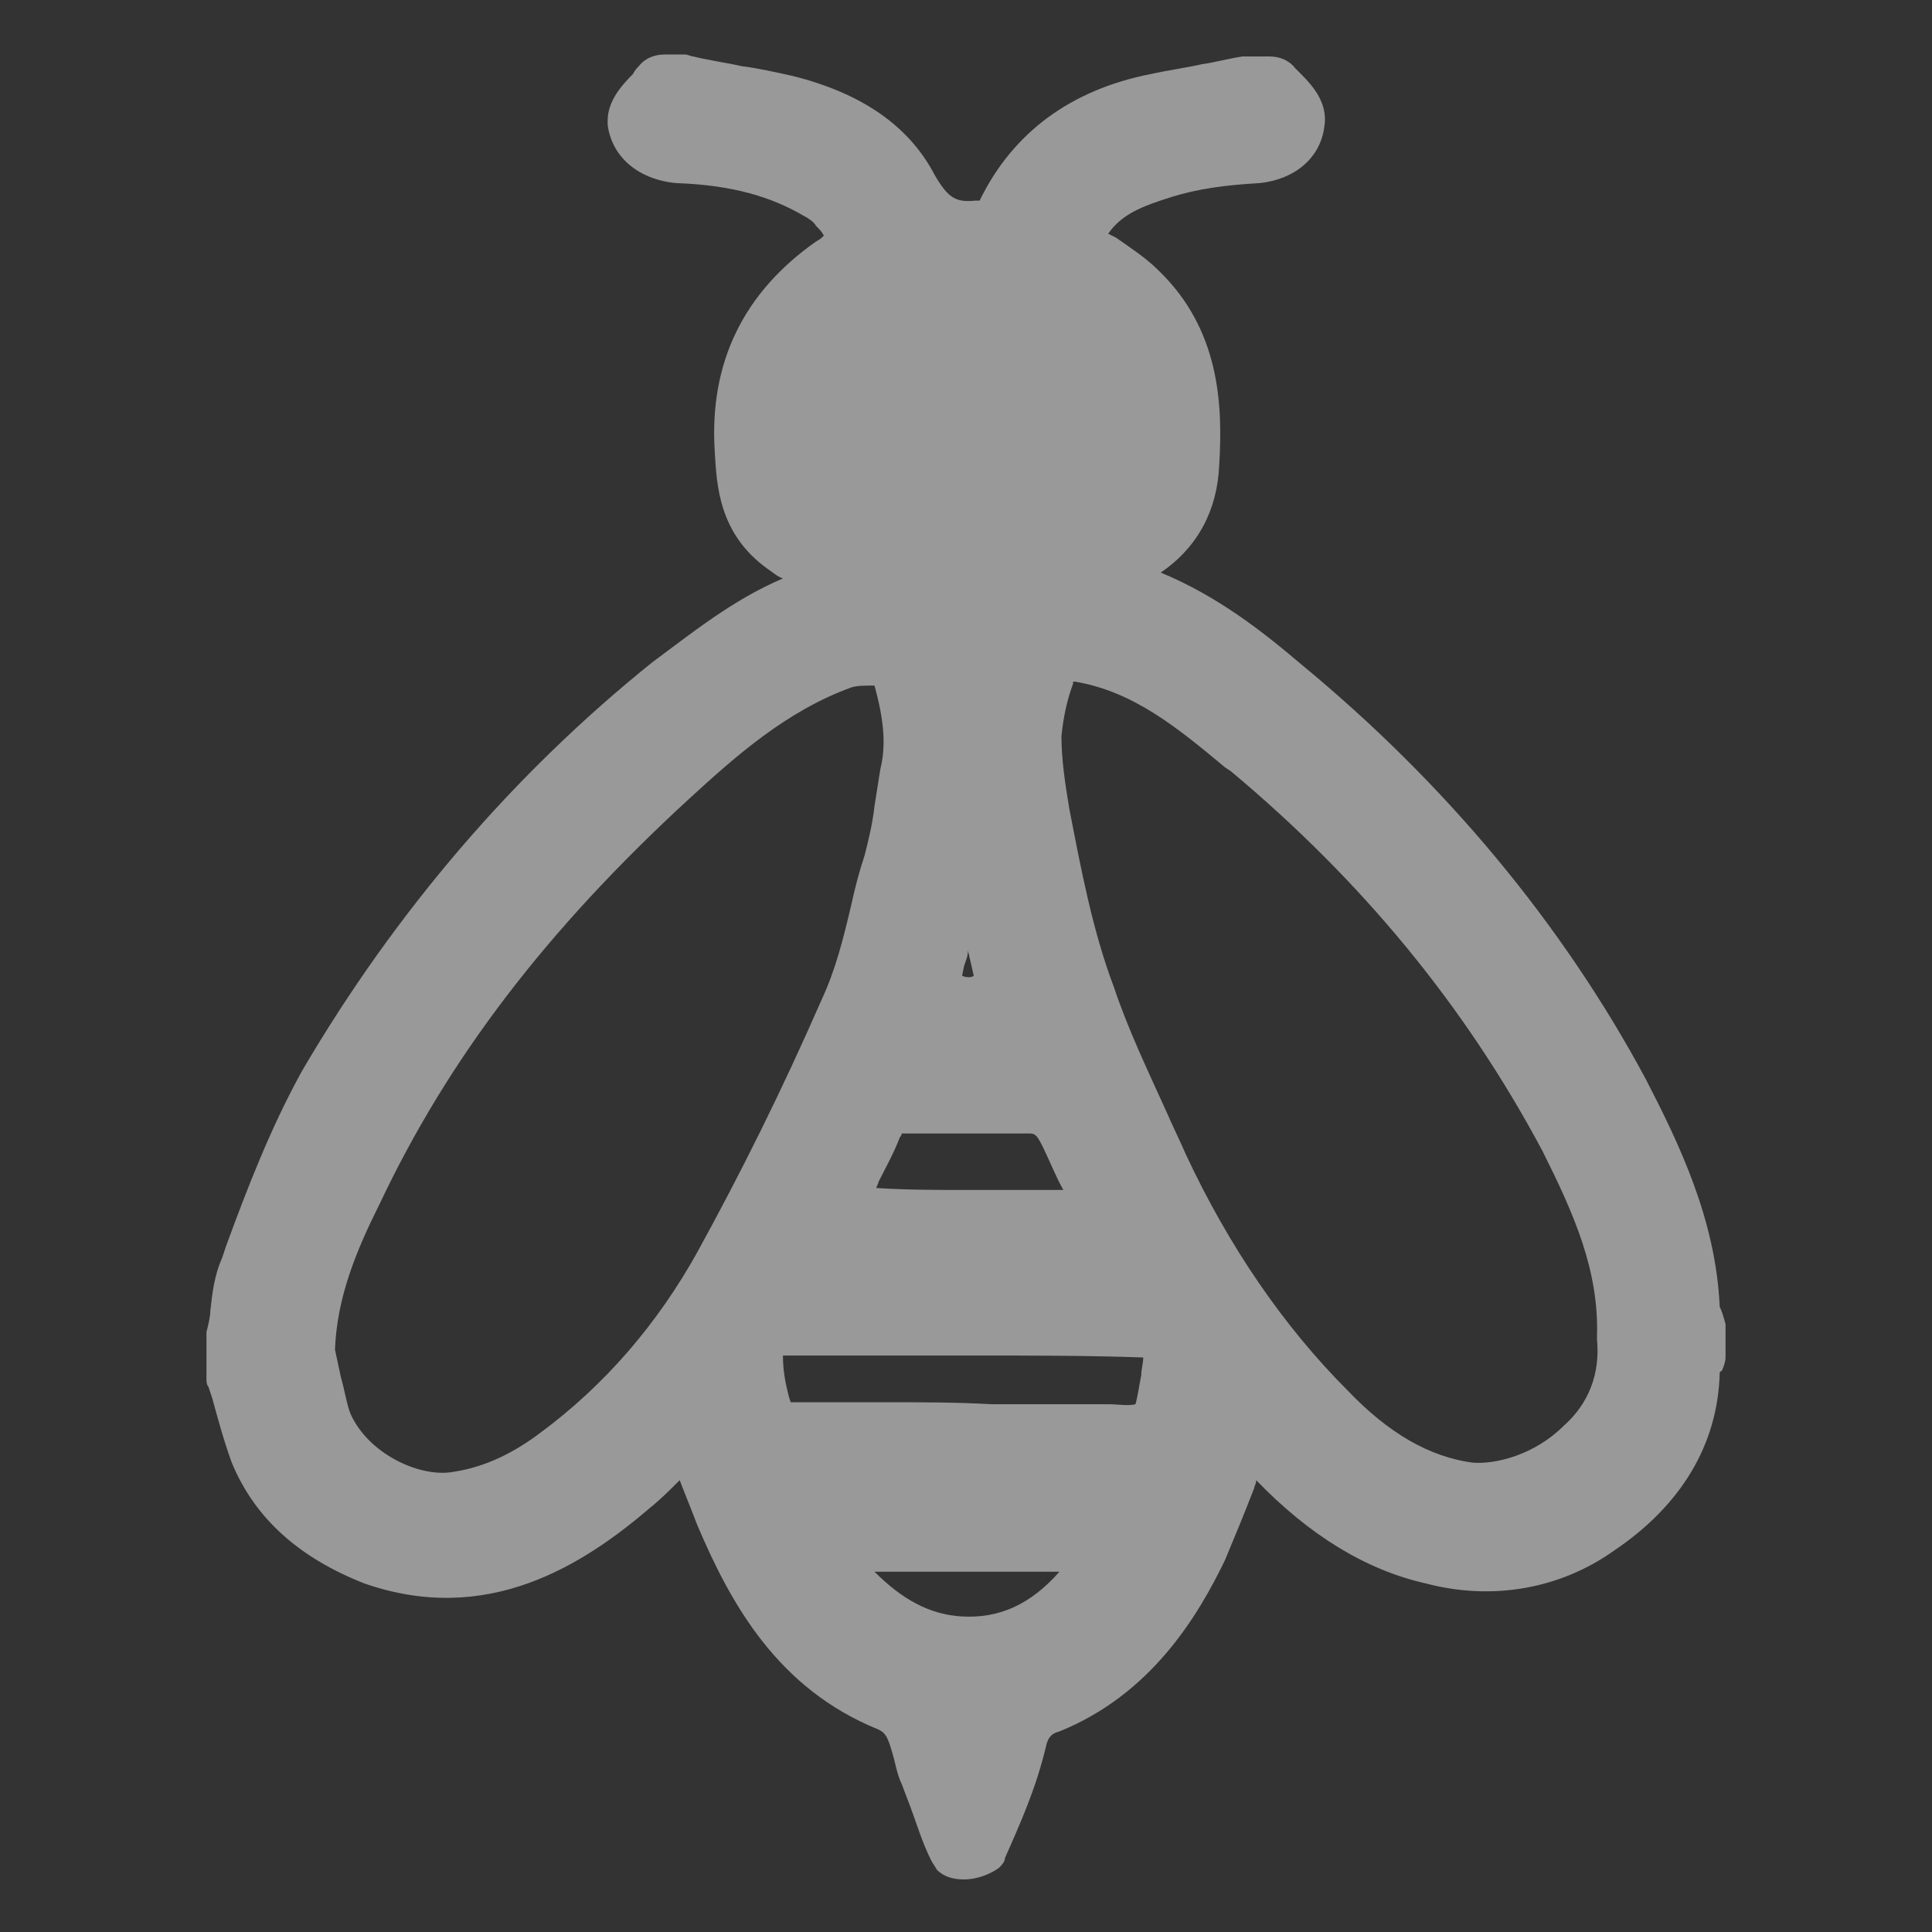
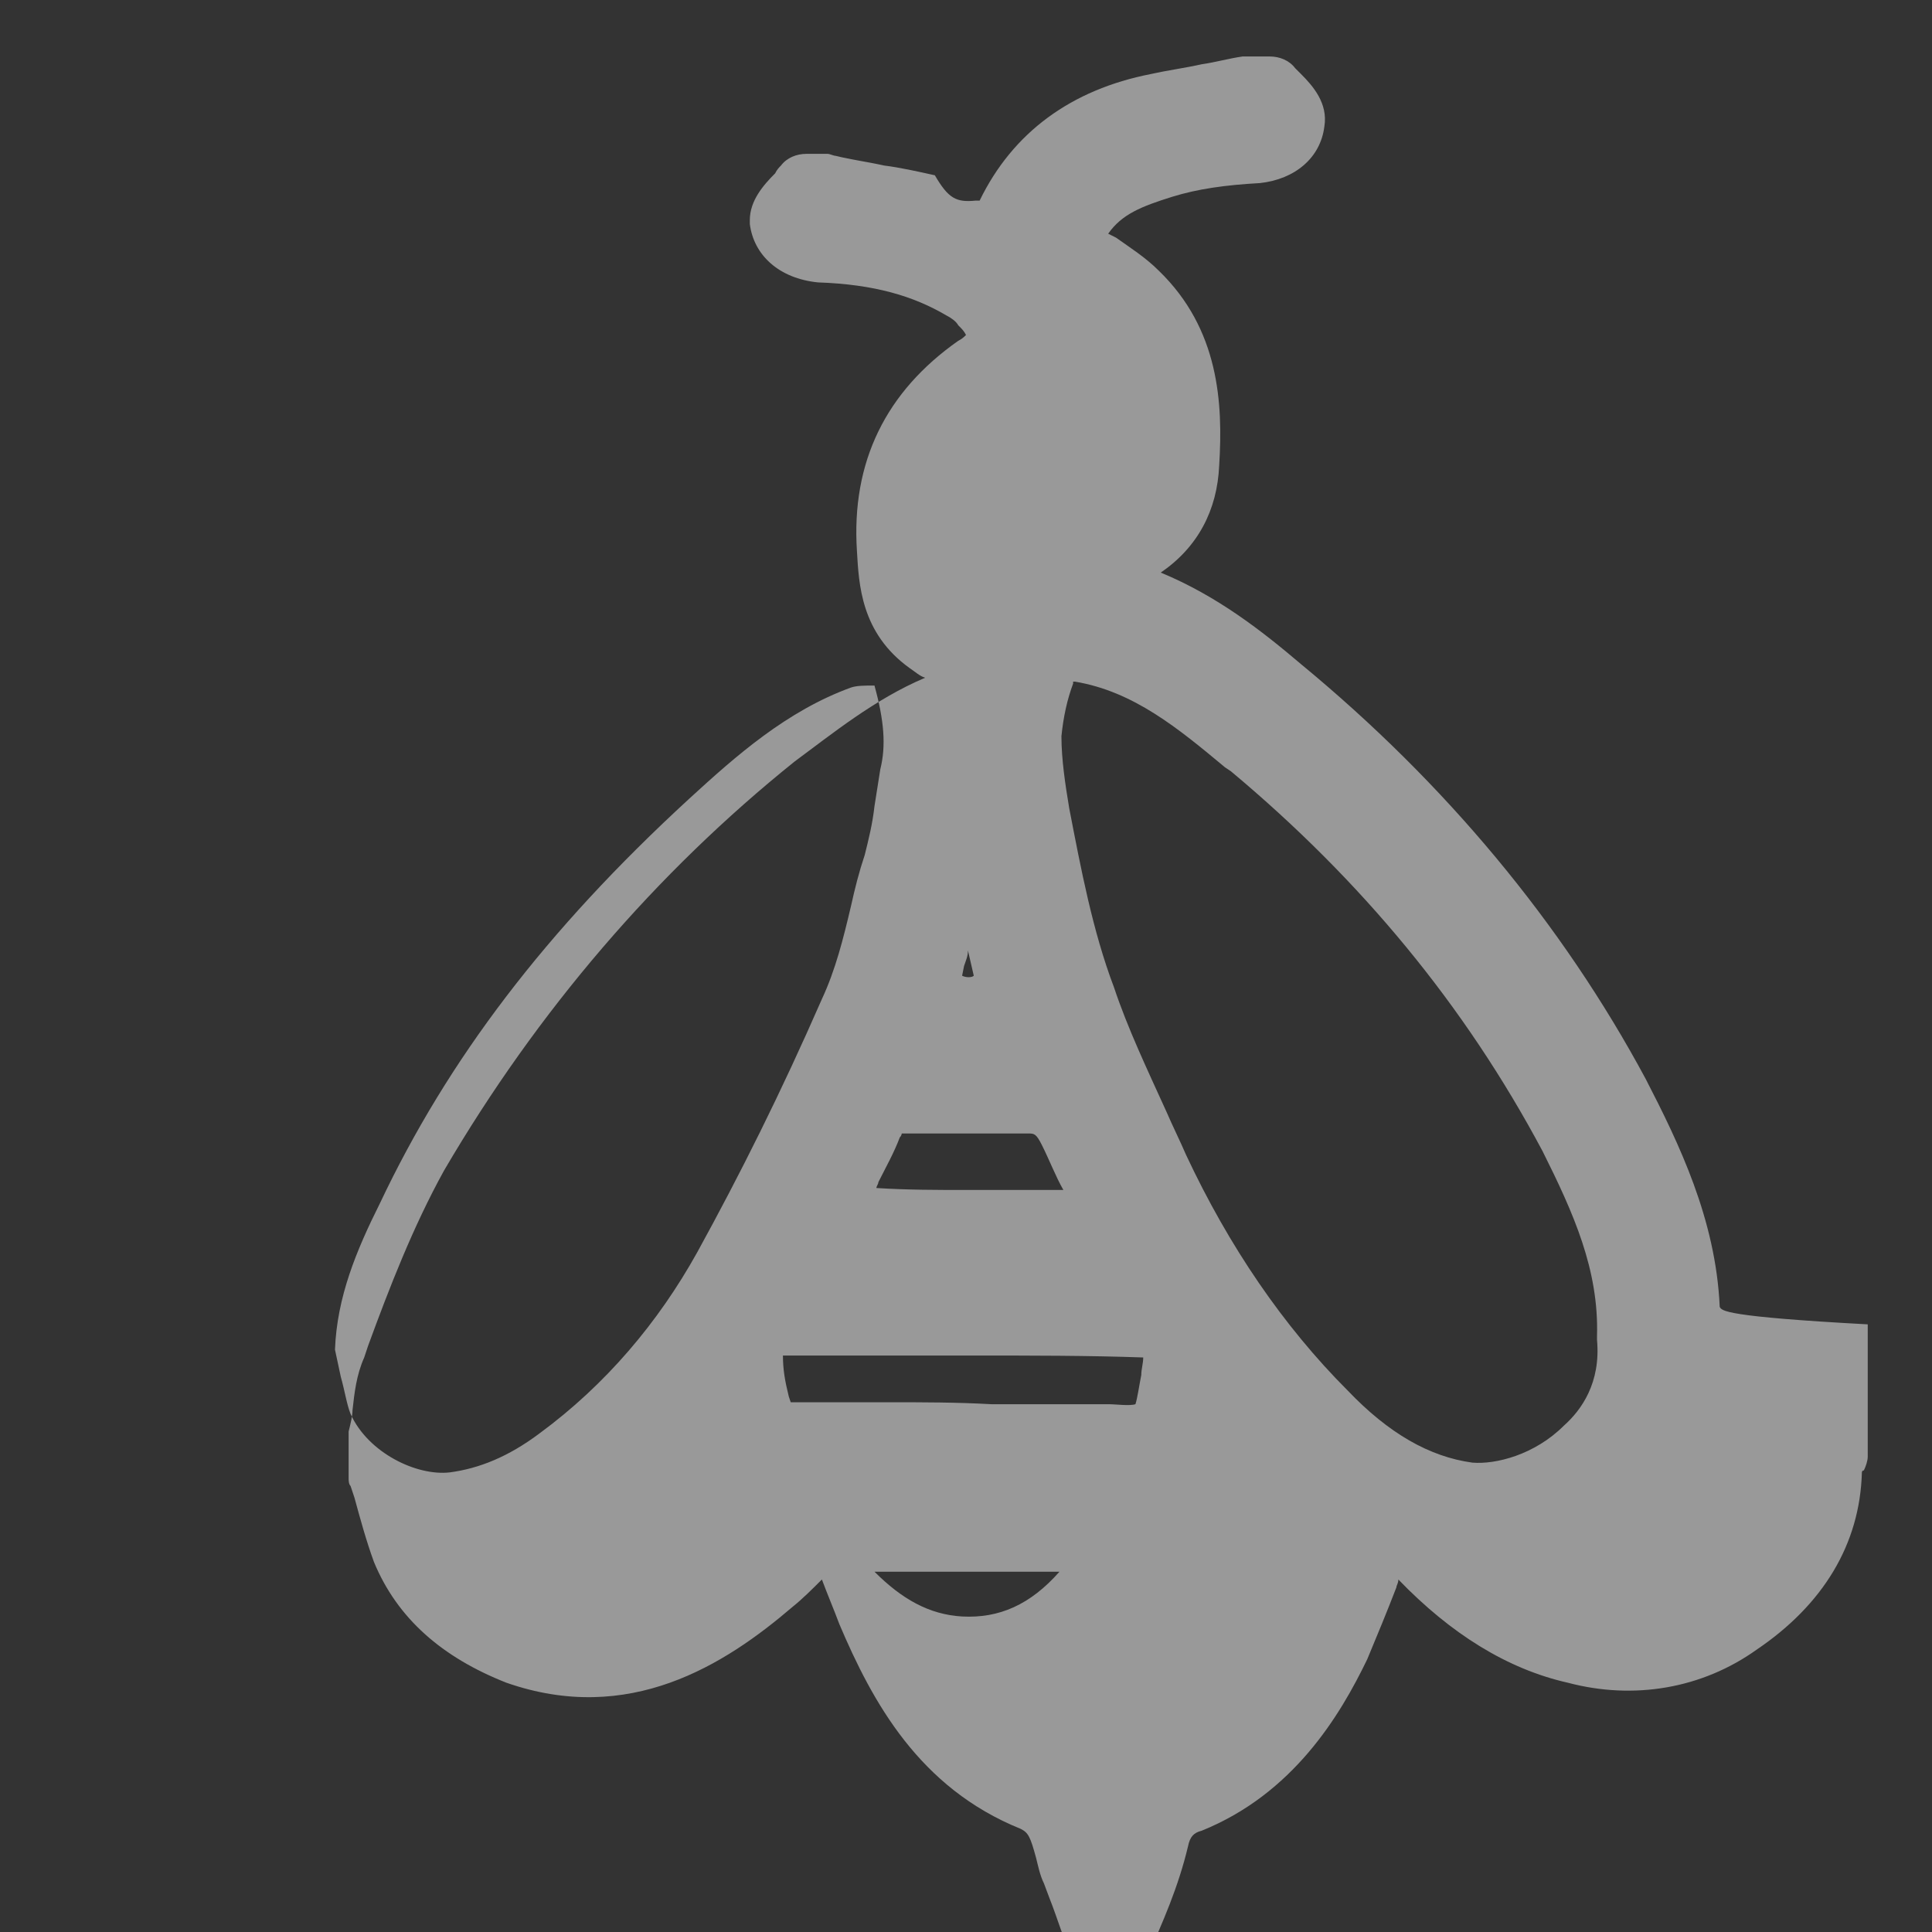
<svg xmlns="http://www.w3.org/2000/svg" version="1.1" id="Livello_1" x="0px" y="0px" viewBox="0 0 99.2 99.2" style="enable-background:new 0 0 99.2 99.2;" xml:space="preserve">
  <rect x="0" y="0" width="99.2" height="99.2" fill="#333333" stroke="none" />
  <style type="text/css">
	.st0{opacity:0.5;fill:#FFFFFF;}
</style>
-   <path class="st0" d="M88.3,67.1c-0.2-4.5-2.1-8.4-3.8-11.7c-4.3-8-10.3-15.2-17.7-21.3c-2-1.7-4.3-3.5-7.2-4.7  c1.9-1.3,2.9-3.2,3-5.5c0.2-3.2,0-7-3.1-10c-0.7-0.7-1.5-1.2-2.2-1.7L56.9,12c0.7-1,1.7-1.4,3.3-1.9c1.3-0.4,2.7-0.6,4.5-0.7  c1.8-0.2,3.1-1.3,3.3-2.9c0.2-1.2-0.6-2.1-1.2-2.7c-0.1-0.1-0.2-0.2-0.3-0.3c-0.3-0.4-0.8-0.6-1.3-0.6h-1.1c-0.1,0-0.2,0-0.3,0  c-0.7,0.1-1.4,0.3-2.1,0.4c-0.9,0.2-1.7,0.3-2.6,0.5c-4.1,0.8-7.1,3-8.8,6.5l0,0c-0.1,0-0.1,0-0.2,0c-1,0.1-1.4-0.1-2.1-1.3  c-1.3-2.5-3.7-4.2-7.3-5.1c-0.9-0.2-1.8-0.4-2.6-0.5c-0.9-0.2-1.7-0.3-2.5-0.5c-0.1,0-0.3-0.1-0.4-0.1h-1.1c-0.5,0-1,0.2-1.3,0.6  c-0.1,0.1-0.2,0.2-0.3,0.4c-0.6,0.6-1.3,1.4-1.3,2.4c0,0.1,0,0.1,0,0.2c0.2,1.6,1.5,2.8,3.5,3c2.9,0.1,4.9,0.7,6.6,1.7  c0.2,0.1,0.5,0.3,0.6,0.5c0.2,0.2,0.3,0.3,0.4,0.5c-0.1,0.1-0.2,0.2-0.4,0.3c-3.7,2.6-5.5,6.2-5.2,10.8c0.1,1.7,0.2,4.2,2.7,6  c0.3,0.2,0.5,0.4,0.8,0.5c-2.6,1.1-4.8,2.9-6.7,4.3c-7.1,5.7-13.2,12.8-18,21c-1.6,2.9-2.8,6-3.9,9l-0.2,0.6  c-0.4,0.9-0.5,1.8-0.6,2.7c0,0.3-0.1,0.7-0.2,1.1c0,0.1,0,0.2,0,0.3v2.1c0,0.1,0,0.3,0.1,0.4l0.2,0.6c0.3,1.1,0.6,2.2,1,3.3  c1.2,2.9,3.5,4.9,6.8,6.2c6.3,2.2,11.2-0.9,14.7-3.9c0.5-0.4,1-0.9,1.5-1.4c0.3,0.8,0.6,1.5,0.9,2.3c1.7,4,4.1,8.4,9.3,10.5  c0.4,0.2,0.5,0.4,0.8,1.5c0.1,0.4,0.2,0.9,0.4,1.3l0.3,0.8c0.4,1,0.7,2.1,1.2,3.1c0.1,0.2,0.2,0.3,0.3,0.5c0.4,0.4,0.9,0.5,1.4,0.5  c0.7,0,1.4-0.3,1.8-0.6c0.1-0.1,0.3-0.3,0.3-0.5c0.8-1.8,1.6-3.6,2.1-5.7c0.1-0.5,0.3-0.7,0.7-0.8c4.7-1.9,7.1-5.9,8.5-8.8  c0.5-1.2,1-2.4,1.5-3.7c0-0.1,0.1-0.2,0.1-0.4c2.7,2.8,5.6,4.6,8.7,5.3c3.4,0.9,6.9,0.3,9.7-1.7c3.4-2.3,5.3-5.4,5.4-9.1  c0,0,0-0.1,0.1-0.1c0.1-0.2,0.2-0.5,0.2-0.7V68C88.5,67.6,88.4,67.3,88.3,67.1z M17.2,69.3c0.1-2.7,1.1-5.1,2.3-7.5  C23,54.4,28,47.8,35.4,41c2.4-2.2,5-4.5,8.3-5.7c0.3-0.1,0.7-0.1,1.2-0.1c0.5,1.8,0.6,3.1,0.3,4.3c-0.1,0.6-0.2,1.3-0.3,1.9  c-0.1,0.9-0.3,1.7-0.5,2.5c-0.3,0.9-0.5,1.7-0.7,2.6c-0.4,1.7-0.8,3.3-1.5,4.8c-2.1,4.8-4.2,9-6.4,13c-2,3.6-4.7,6.8-8.1,9.3  c-1.6,1.2-3.1,1.8-4.6,2c-1.7,0.2-4.2-1-5.1-3c-0.2-0.5-0.3-1.2-0.5-1.9C17.4,70.2,17.3,69.8,17.2,69.3z M45.7,72c-1.7,0-3.4,0-5,0  c-0.1,0-0.1,0-0.1,0l0,0l-0.1-0.3c-0.2-0.8-0.3-1.4-0.3-2.1h9.6c3.1,0,6.1,0,8.9,0.1c0,0.3-0.1,0.6-0.1,0.9  c-0.1,0.5-0.2,1.2-0.3,1.5c-0.3,0.1-1,0-1.4,0s-0.7,0-1,0c-1.7,0-3.4,0-5,0C49.1,72,47.4,72,45.7,72z M49.4,50.1l0.1-0.5  c0.1-0.3,0.2-0.5,0.2-0.8c0.1,0.4,0.2,0.9,0.3,1.3C49.9,50.2,49.6,50.2,49.4,50.1z M49.6,61.1c-1.5,0-3,0-4.6-0.1  c0-0.1,0.1-0.2,0.1-0.3c0.4-0.8,0.8-1.5,1.1-2.3c0.1-0.1,0.1-0.2,0.1-0.2s0.1,0,0.4,0c0.6,0,1.3,0,2,0c1.4,0,2.8,0,4.1,0  c0.3,0,0.4,0,0.7,0.6c0.4,0.8,0.7,1.6,1.1,2.3H49.6z M54.4,80.7c-1.5,1.7-3.1,2.4-5,2.3c-1.7-0.1-3.1-0.9-4.5-2.3H54.4z M54.9,41.5  c-0.2-1.2-0.4-2.5-0.4-3.7c0.1-1,0.3-1.9,0.6-2.7V35l0,0h0.1c3,0.5,5.3,2.4,7.7,4.4l0.3,0.2c6.7,5.6,12,12,16,19.5  c1.6,3.2,2.9,6.1,2.8,9.5c0,0.1,0,0.1,0,0.2c0.2,2.2-0.8,3.6-1.7,4.4c-1.5,1.5-3.5,2-4.7,1.9c-2.2-0.3-4.3-1.5-6.4-3.7  c-3.3-3.3-6.1-7.4-8.3-12.1c-0.3-0.7-0.7-1.5-1-2.2c-1-2.2-2-4.3-2.7-6.4C56.1,47.8,55.5,44.6,54.9,41.5z" />
+   <path class="st0" d="M88.3,67.1c-0.2-4.5-2.1-8.4-3.8-11.7c-4.3-8-10.3-15.2-17.7-21.3c-2-1.7-4.3-3.5-7.2-4.7  c1.9-1.3,2.9-3.2,3-5.5c0.2-3.2,0-7-3.1-10c-0.7-0.7-1.5-1.2-2.2-1.7L56.9,12c0.7-1,1.7-1.4,3.3-1.9c1.3-0.4,2.7-0.6,4.5-0.7  c1.8-0.2,3.1-1.3,3.3-2.9c0.2-1.2-0.6-2.1-1.2-2.7c-0.1-0.1-0.2-0.2-0.3-0.3c-0.3-0.4-0.8-0.6-1.3-0.6h-1.1c-0.1,0-0.2,0-0.3,0  c-0.7,0.1-1.4,0.3-2.1,0.4c-0.9,0.2-1.7,0.3-2.6,0.5c-4.1,0.8-7.1,3-8.8,6.5l0,0c-0.1,0-0.1,0-0.2,0c-1,0.1-1.4-0.1-2.1-1.3  c-0.9-0.2-1.8-0.4-2.6-0.5c-0.9-0.2-1.7-0.3-2.5-0.5c-0.1,0-0.3-0.1-0.4-0.1h-1.1c-0.5,0-1,0.2-1.3,0.6  c-0.1,0.1-0.2,0.2-0.3,0.4c-0.6,0.6-1.3,1.4-1.3,2.4c0,0.1,0,0.1,0,0.2c0.2,1.6,1.5,2.8,3.5,3c2.9,0.1,4.9,0.7,6.6,1.7  c0.2,0.1,0.5,0.3,0.6,0.5c0.2,0.2,0.3,0.3,0.4,0.5c-0.1,0.1-0.2,0.2-0.4,0.3c-3.7,2.6-5.5,6.2-5.2,10.8c0.1,1.7,0.2,4.2,2.7,6  c0.3,0.2,0.5,0.4,0.8,0.5c-2.6,1.1-4.8,2.9-6.7,4.3c-7.1,5.7-13.2,12.8-18,21c-1.6,2.9-2.8,6-3.9,9l-0.2,0.6  c-0.4,0.9-0.5,1.8-0.6,2.7c0,0.3-0.1,0.7-0.2,1.1c0,0.1,0,0.2,0,0.3v2.1c0,0.1,0,0.3,0.1,0.4l0.2,0.6c0.3,1.1,0.6,2.2,1,3.3  c1.2,2.9,3.5,4.9,6.8,6.2c6.3,2.2,11.2-0.9,14.7-3.9c0.5-0.4,1-0.9,1.5-1.4c0.3,0.8,0.6,1.5,0.9,2.3c1.7,4,4.1,8.4,9.3,10.5  c0.4,0.2,0.5,0.4,0.8,1.5c0.1,0.4,0.2,0.9,0.4,1.3l0.3,0.8c0.4,1,0.7,2.1,1.2,3.1c0.1,0.2,0.2,0.3,0.3,0.5c0.4,0.4,0.9,0.5,1.4,0.5  c0.7,0,1.4-0.3,1.8-0.6c0.1-0.1,0.3-0.3,0.3-0.5c0.8-1.8,1.6-3.6,2.1-5.7c0.1-0.5,0.3-0.7,0.7-0.8c4.7-1.9,7.1-5.9,8.5-8.8  c0.5-1.2,1-2.4,1.5-3.7c0-0.1,0.1-0.2,0.1-0.4c2.7,2.8,5.6,4.6,8.7,5.3c3.4,0.9,6.9,0.3,9.7-1.7c3.4-2.3,5.3-5.4,5.4-9.1  c0,0,0-0.1,0.1-0.1c0.1-0.2,0.2-0.5,0.2-0.7V68C88.5,67.6,88.4,67.3,88.3,67.1z M17.2,69.3c0.1-2.7,1.1-5.1,2.3-7.5  C23,54.4,28,47.8,35.4,41c2.4-2.2,5-4.5,8.3-5.7c0.3-0.1,0.7-0.1,1.2-0.1c0.5,1.8,0.6,3.1,0.3,4.3c-0.1,0.6-0.2,1.3-0.3,1.9  c-0.1,0.9-0.3,1.7-0.5,2.5c-0.3,0.9-0.5,1.7-0.7,2.6c-0.4,1.7-0.8,3.3-1.5,4.8c-2.1,4.8-4.2,9-6.4,13c-2,3.6-4.7,6.8-8.1,9.3  c-1.6,1.2-3.1,1.8-4.6,2c-1.7,0.2-4.2-1-5.1-3c-0.2-0.5-0.3-1.2-0.5-1.9C17.4,70.2,17.3,69.8,17.2,69.3z M45.7,72c-1.7,0-3.4,0-5,0  c-0.1,0-0.1,0-0.1,0l0,0l-0.1-0.3c-0.2-0.8-0.3-1.4-0.3-2.1h9.6c3.1,0,6.1,0,8.9,0.1c0,0.3-0.1,0.6-0.1,0.9  c-0.1,0.5-0.2,1.2-0.3,1.5c-0.3,0.1-1,0-1.4,0s-0.7,0-1,0c-1.7,0-3.4,0-5,0C49.1,72,47.4,72,45.7,72z M49.4,50.1l0.1-0.5  c0.1-0.3,0.2-0.5,0.2-0.8c0.1,0.4,0.2,0.9,0.3,1.3C49.9,50.2,49.6,50.2,49.4,50.1z M49.6,61.1c-1.5,0-3,0-4.6-0.1  c0-0.1,0.1-0.2,0.1-0.3c0.4-0.8,0.8-1.5,1.1-2.3c0.1-0.1,0.1-0.2,0.1-0.2s0.1,0,0.4,0c0.6,0,1.3,0,2,0c1.4,0,2.8,0,4.1,0  c0.3,0,0.4,0,0.7,0.6c0.4,0.8,0.7,1.6,1.1,2.3H49.6z M54.4,80.7c-1.5,1.7-3.1,2.4-5,2.3c-1.7-0.1-3.1-0.9-4.5-2.3H54.4z M54.9,41.5  c-0.2-1.2-0.4-2.5-0.4-3.7c0.1-1,0.3-1.9,0.6-2.7V35l0,0h0.1c3,0.5,5.3,2.4,7.7,4.4l0.3,0.2c6.7,5.6,12,12,16,19.5  c1.6,3.2,2.9,6.1,2.8,9.5c0,0.1,0,0.1,0,0.2c0.2,2.2-0.8,3.6-1.7,4.4c-1.5,1.5-3.5,2-4.7,1.9c-2.2-0.3-4.3-1.5-6.4-3.7  c-3.3-3.3-6.1-7.4-8.3-12.1c-0.3-0.7-0.7-1.5-1-2.2c-1-2.2-2-4.3-2.7-6.4C56.1,47.8,55.5,44.6,54.9,41.5z" />
</svg>